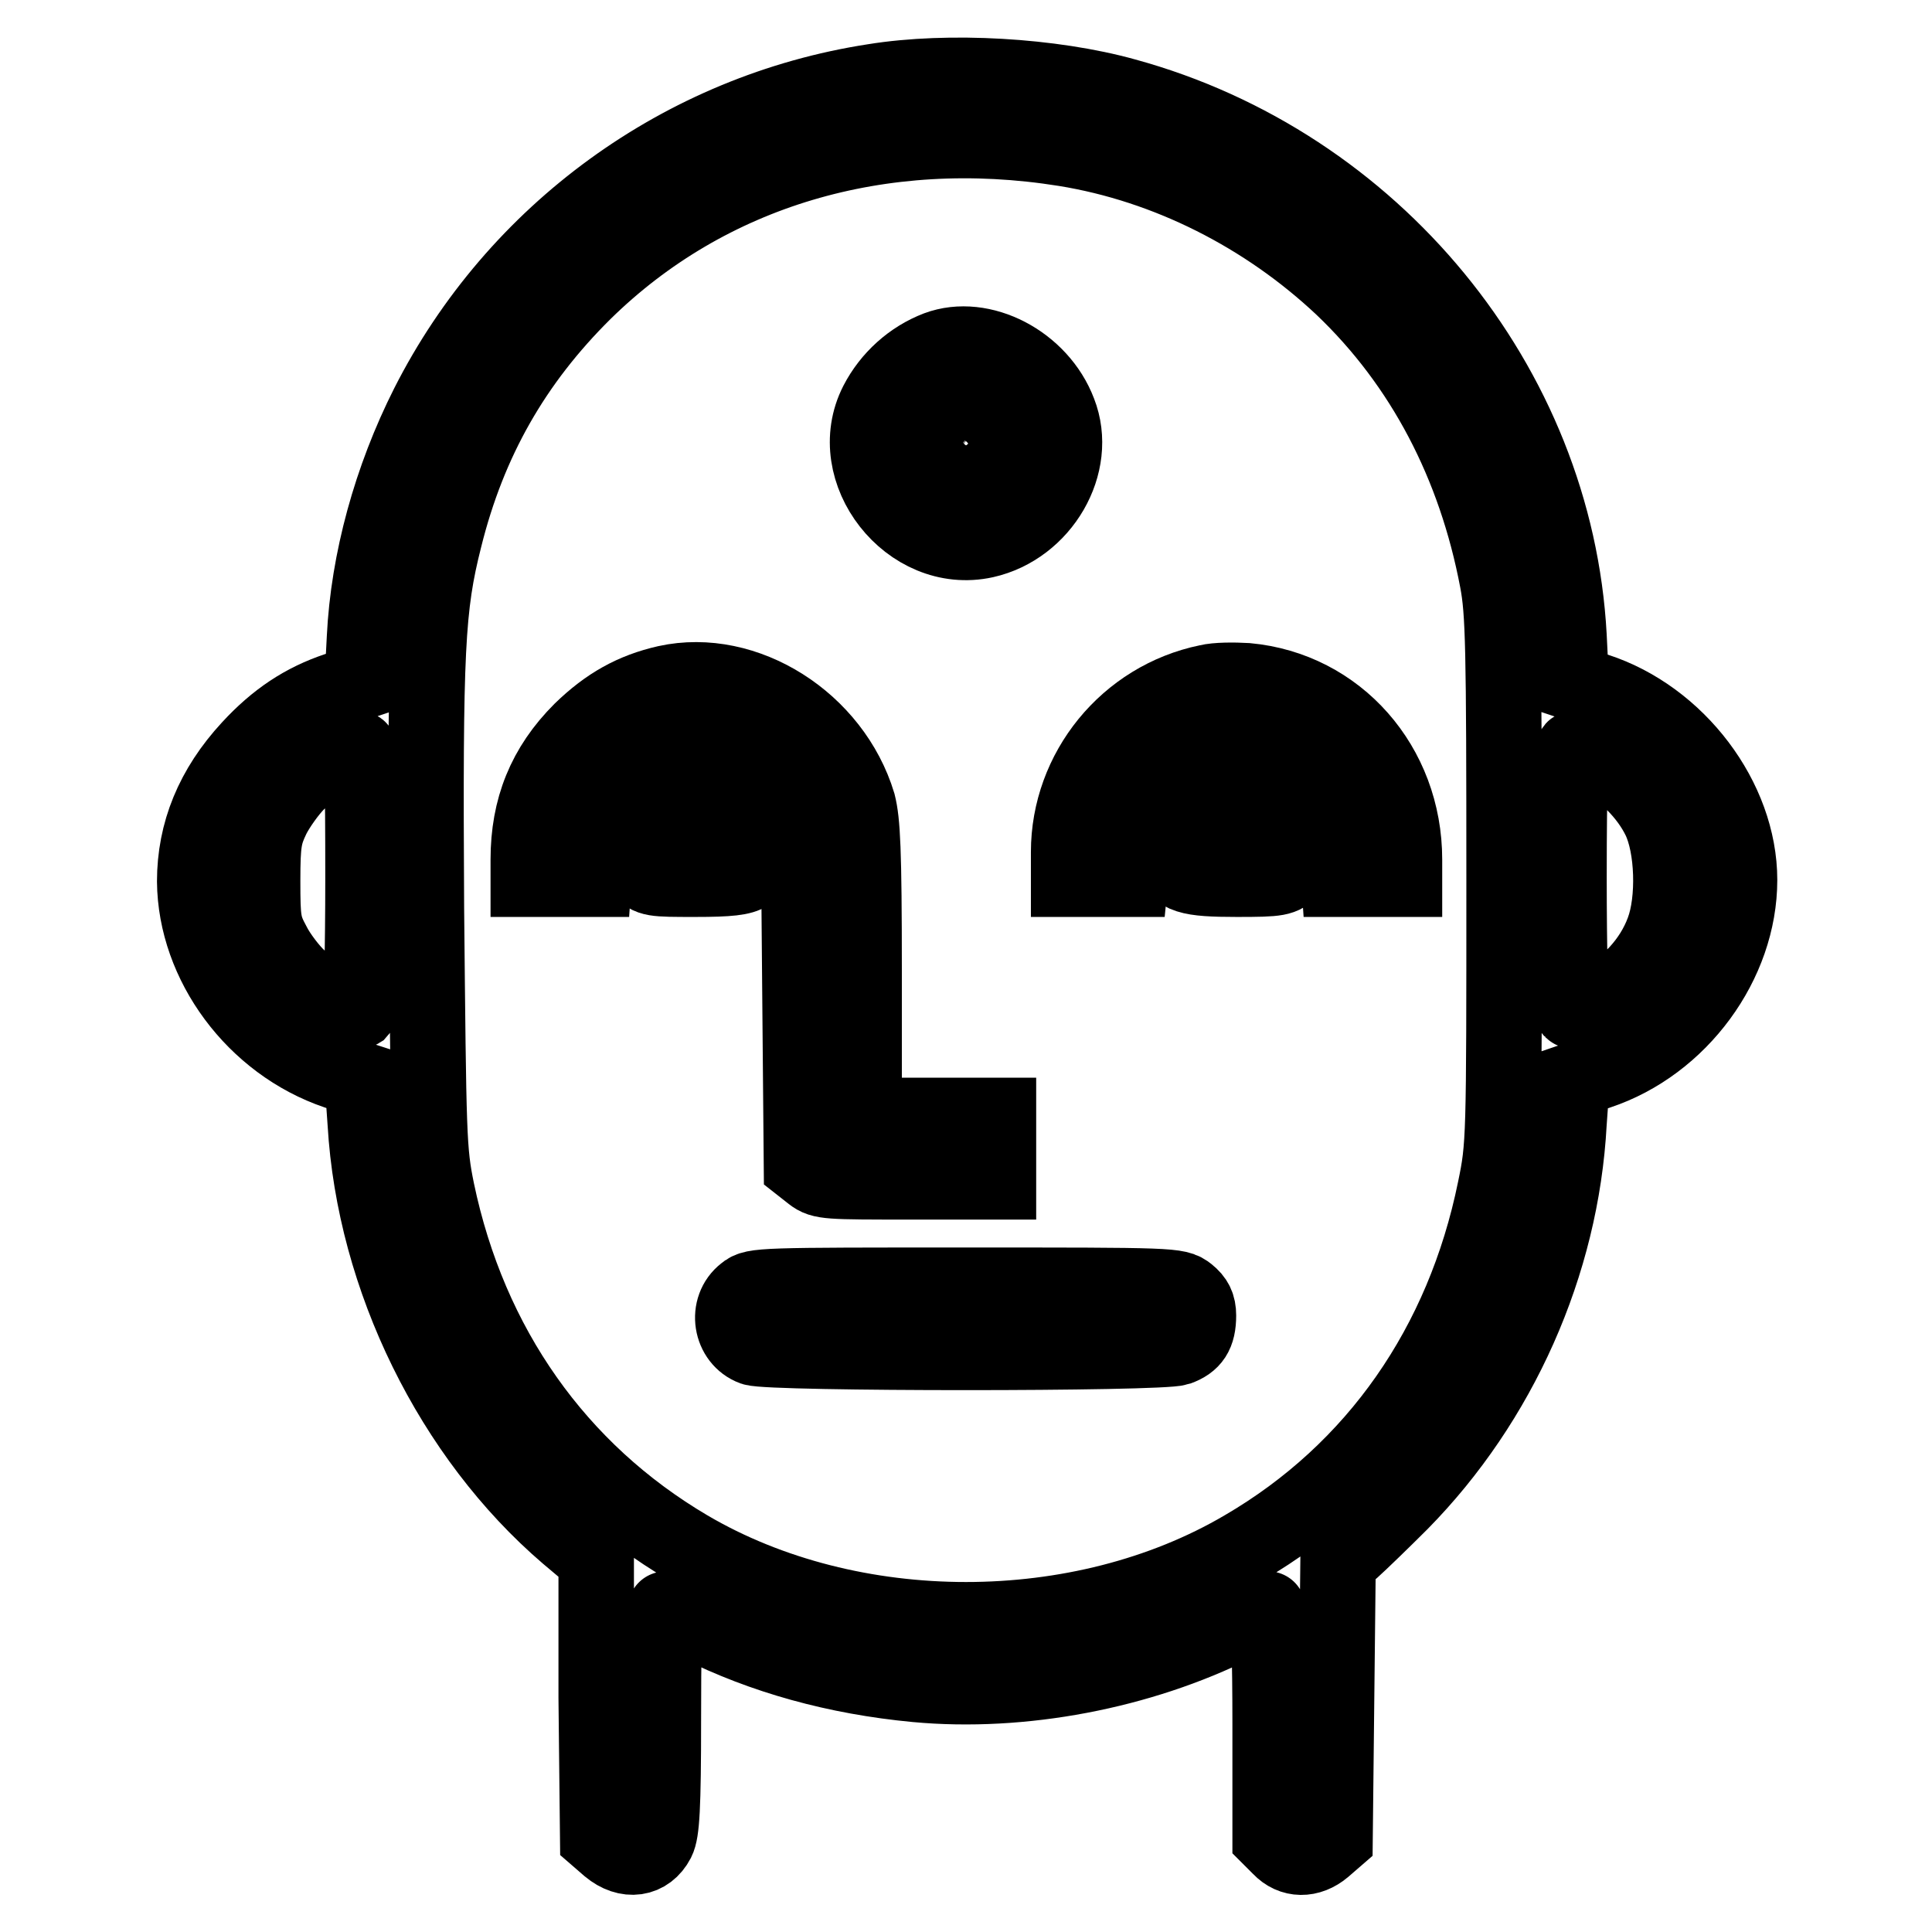
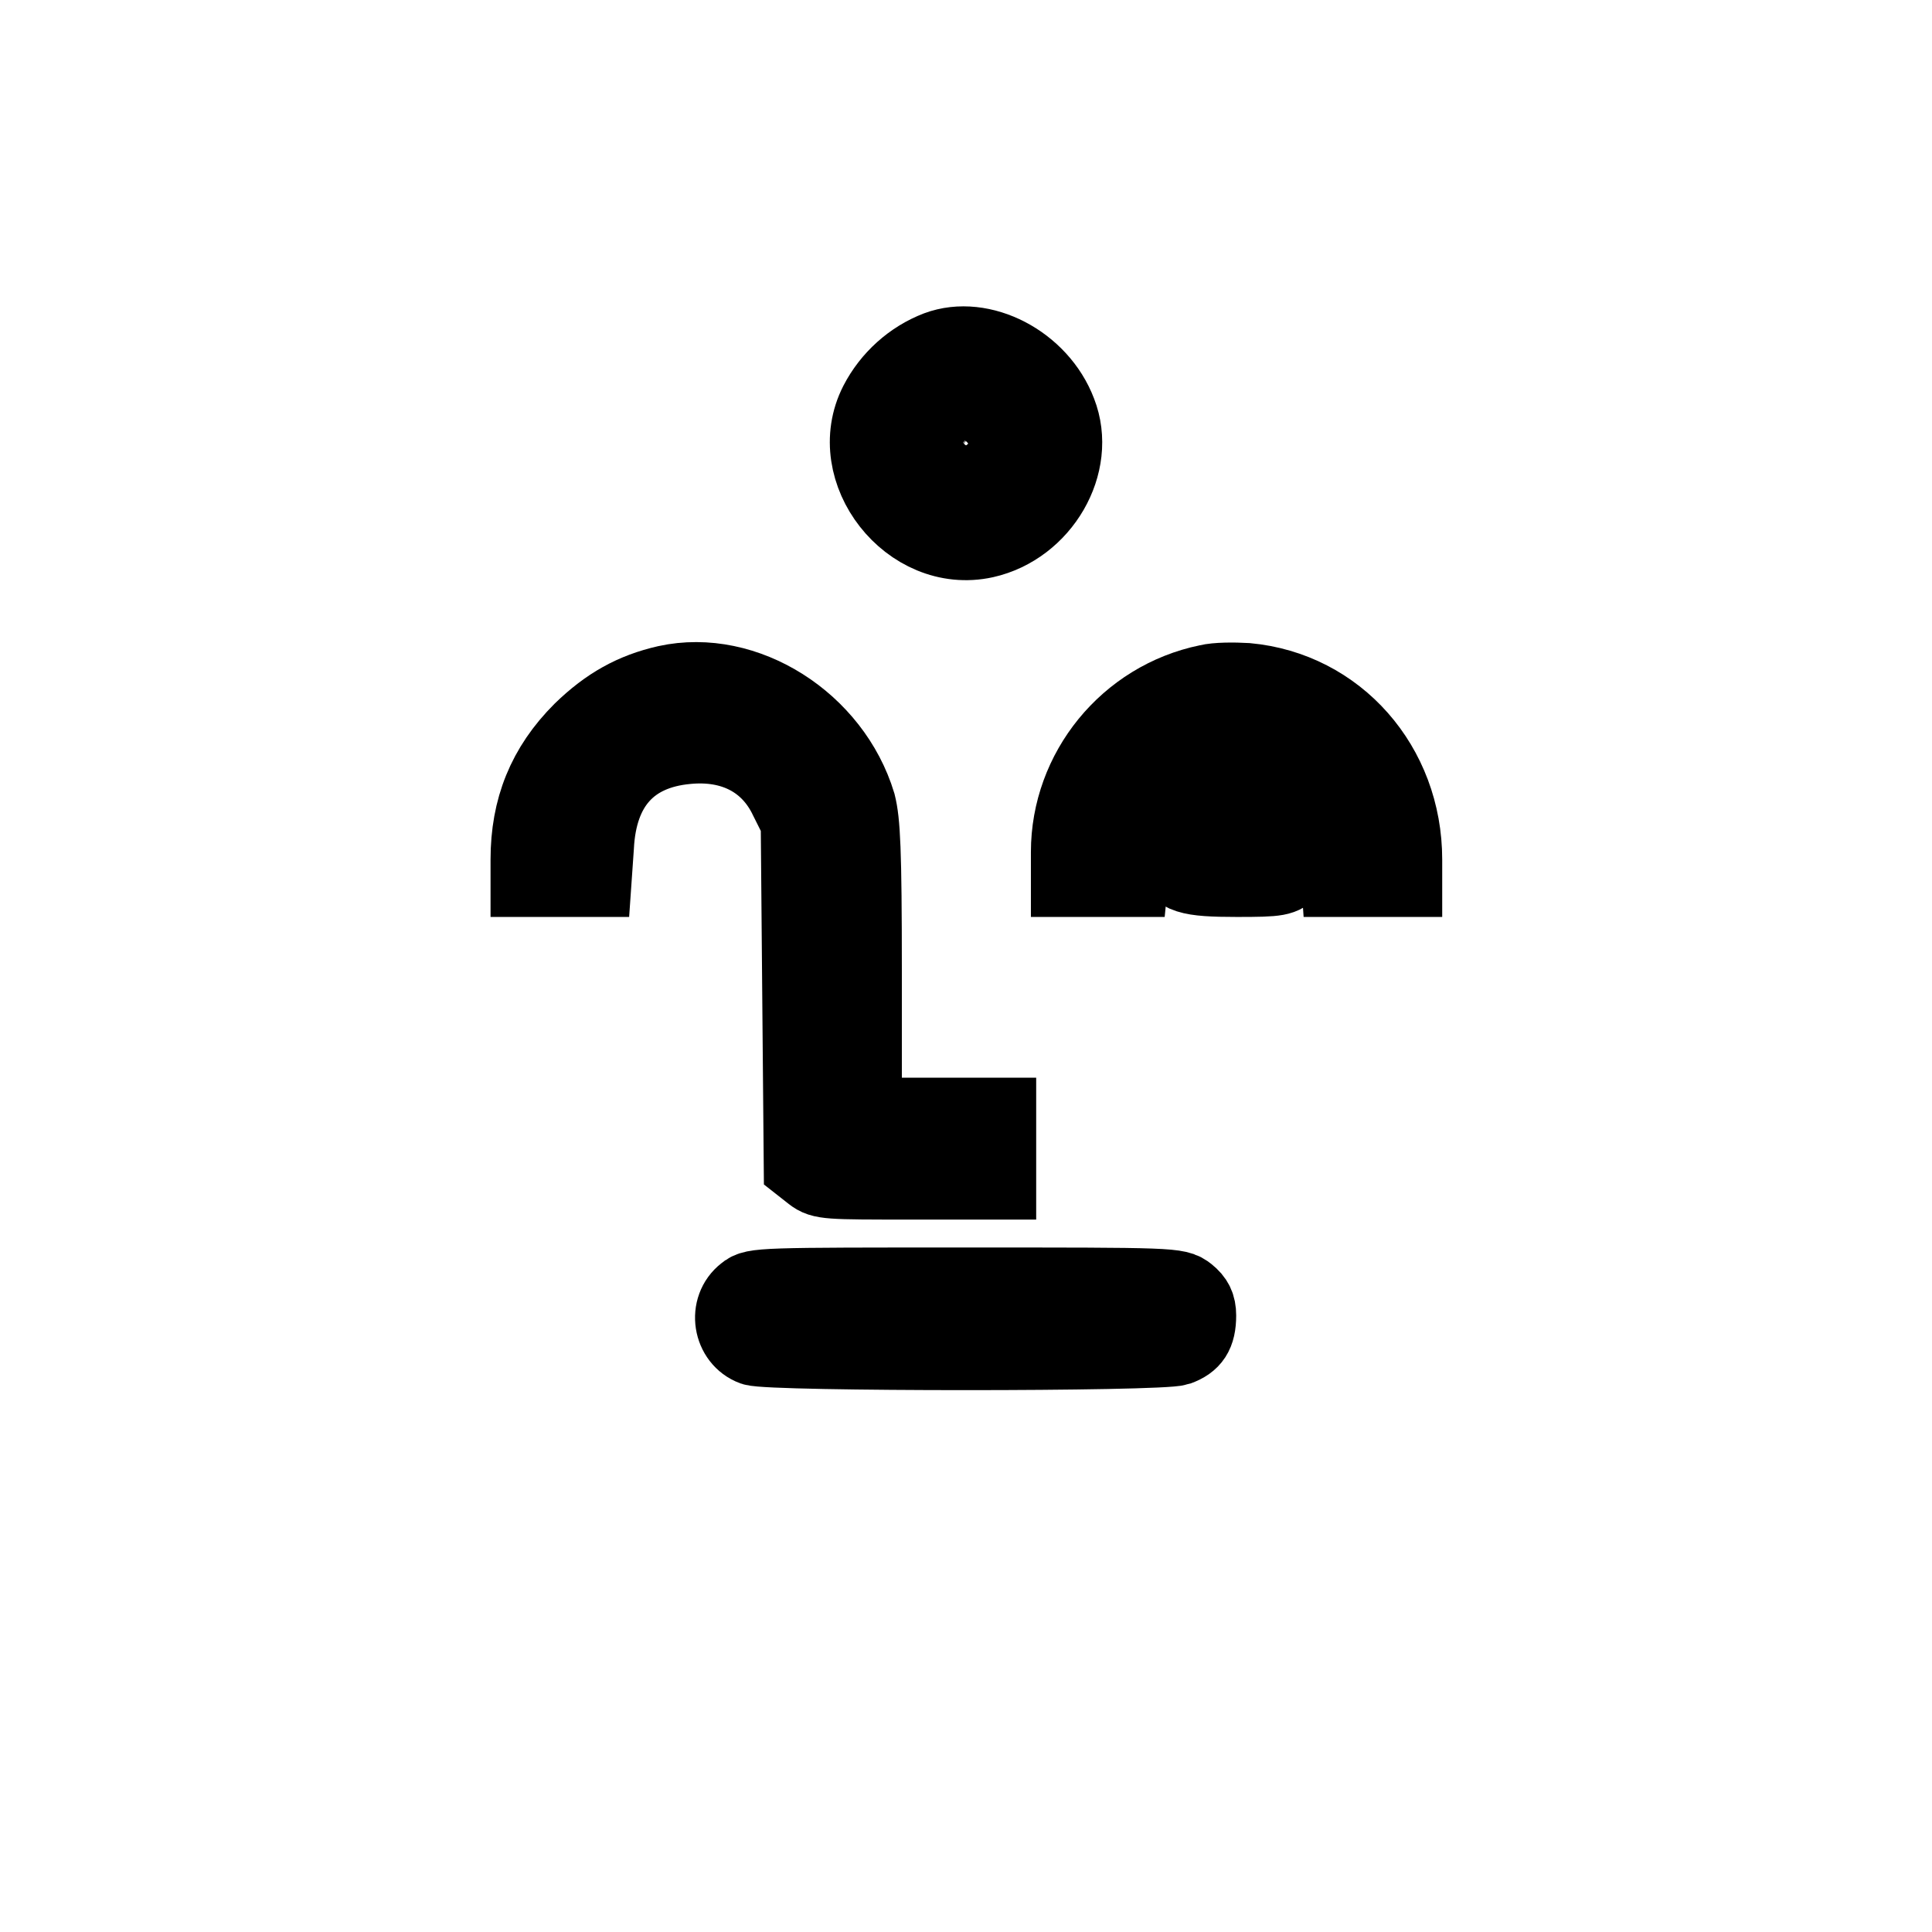
<svg xmlns="http://www.w3.org/2000/svg" version="1.1" x="0px" y="0px" viewBox="0 0 256 256" enable-background="new 0 0 256 256" xml:space="preserve">
  <g>
    <g>
      <g>
-         <path stroke-width="10" fill-opacity="0" stroke="#000000" d="M115.8,10.8c-25.4,3.9-47.5,20-59.1,42.9c-4.9,9.7-7.9,20.6-8.4,30.8L48,90.3l-3.3,1.1c-4.5,1.5-8.1,3.9-11.6,7.7c-4.9,5.3-7.3,11.2-7.3,17.7c0.1,10.9,7.9,21.5,18.8,25.2l3.4,1.1l0.4,5.7c1.2,20.6,11.5,41.5,26.8,54.6l3.8,3.2L79,225l0.2,18.5l1.5,1.3c2.4,2,5.1,1.6,6.4-0.9c0.6-1.2,0.8-4.3,0.8-16.1c0-8,0.1-14.6,0.3-14.6s2.1,0.9,4.3,2c8.6,4.3,18.3,7,28.9,8c14,1.3,29.7-1.7,42.3-8c2.2-1.1,4.2-2,4.3-2s0.3,6.8,0.3,15.1v15.2l1.3,1.3c1.6,1.7,3.9,1.7,5.8,0.1l1.5-1.3l0.2-18.4l0.2-18.3l1.9-1.6c1-0.9,3.9-3.7,6.4-6.2c13.1-13.3,21.3-31.6,22.3-50.3l0.4-5.6l3.5-1.2c10.8-3.6,18.7-14.4,18.7-25.4c0-10.7-8.2-21.6-19-25.1l-3.3-1.1l-0.3-6.1c-1.8-33.3-25.9-62.6-58.8-71.6C139.4,10,125.7,9.2,115.8,10.8z M141.1,19.7c13.6,2.2,26.6,8.8,36.8,18.4c10.7,10.2,17.6,23.5,20.5,38.8c0.8,4.2,0.9,8.8,0.9,39.8c0,34.4,0,35.1-1.2,40.9c-4.2,20.6-15.8,37.3-33.3,47.5c-21.6,12.7-52,12.7-73.6,0c-17.3-10.2-29-26.7-33.3-47.3c-1.1-5.4-1.1-6.9-1.4-37.5c-0.2-34.4,0.1-39.9,2.4-49c3.2-12.9,9.2-23.4,18.5-32.6C93.8,22.6,116.7,15.8,141.1,19.7z M48.1,116.4c0,9.5-0.2,17.3-0.4,17.5c-0.8,0.5-6.1-2.3-8.1-4.3c-1.1-1-2.7-3.1-3.4-4.5c-1.3-2.4-1.4-3.1-1.4-8.4c0-5.1,0.2-6.1,1.3-8.4c0.7-1.4,2.2-3.5,3.3-4.6c1.9-1.9,6.6-4.5,8.1-4.5C48,99.3,48.1,103,48.1,116.4z M211.9,100.5c3.2,1.5,6.4,4.7,8,8c1.8,3.7,2,10.8,0.5,14.8c-1.5,4.1-4.8,7.6-8.6,9.4c-1.7,0.8-3.3,1.4-3.5,1.2c-0.2-0.2-0.4-8-0.4-17.5c0-13.4,0.2-17.2,0.7-17.2C208.9,99.3,210.4,99.8,211.9,100.5z" />
        <path stroke-width="10" fill-opacity="0" stroke="#000000" d="M124.2,46.2c-3.4,1.3-6.3,3.9-8,7.2c-4.6,9,4.3,20.4,14.3,18.2c7.6-1.7,12.5-10.1,9.8-17C137.8,48,130.1,44,124.2,46.2z M131.4,55.4c1.5,1.7,1.4,5.5-0.3,6.8c-1.6,1.3-4.8,1.3-6.3,0.1c-1.7-1.4-2-4.7-0.5-6.5c0.9-1.2,1.5-1.4,3.6-1.4C129.8,54.4,130.7,54.6,131.4,55.4z" />
        <path stroke-width="10" fill-opacity="0" stroke="#000000" d="M88.3,90.5c-4.4,1-7.8,2.9-11.3,6.3c-4.8,4.8-7,10.3-7,17.1v2.6h4.4h4.3l0.3-4.3c0.4-8,4.5-12.6,12-13.3c6.1-0.6,10.9,1.9,13.3,7l1.5,3l0.2,22.8l0.2,22.8l1.4,1.1c1.3,1,2.1,1,13,1h11.7v-4.4v-4.4h-8.9h-8.9v-19.2c0-16.1-0.2-19.7-0.8-22.1C110.4,95.6,98.8,88.2,88.3,90.5z" />
        <path stroke-width="10" fill-opacity="0" stroke="#000000" d="M160,90.4c-10.7,2.2-18.4,11.7-18.4,22.5v3.6h4.1h4.1l0.4-4c0.8-9.4,6.2-14.4,14.9-13.6c7.4,0.6,11.5,5.2,12,13.3l0.3,4.3h4.3h4.4v-2.6c0-12.5-8.9-22.6-20.9-23.7C163.5,90.1,161.2,90.1,160,90.4z" />
-         <path stroke-width="10" fill-opacity="0" stroke="#000000" d="M86.9,108c-1.6,0.3-3.3,2.6-3.3,4.4c0,0.9,0.5,2,1.3,2.8c1.2,1.3,1.6,1.3,7.2,1.3c4.6,0,6.2-0.2,7.1-0.8c3-2.1,2.3-6.5-1.3-7.5C95.9,107.6,89.3,107.5,86.9,108z" />
        <path stroke-width="10" fill-opacity="0" stroke="#000000" d="M157.9,108.2c-2.1,0.6-3.5,3.3-2.8,5.4c0.9,2.5,2.4,2.9,8.8,2.9c5.6,0,6-0.1,7.2-1.3c1.7-1.6,1.7-3.9,0.1-5.8c-1.1-1.4-1.5-1.4-6.4-1.6C161.9,107.7,158.8,107.9,157.9,108.2z" />
        <path stroke-width="10" fill-opacity="0" stroke="#000000" d="M98.7,171.3c-2.6,2-1.9,6.2,1.1,7.3c2.4,0.8,54,0.8,56.3,0c1.9-0.7,2.7-1.8,2.7-4.3c0-1.3-0.4-2.1-1.4-2.9c-1.4-1.1-1.9-1.1-29.5-1.1C100.9,170.3,99.9,170.3,98.7,171.3z" />
      </g>
    </g>
  </g>
</svg>